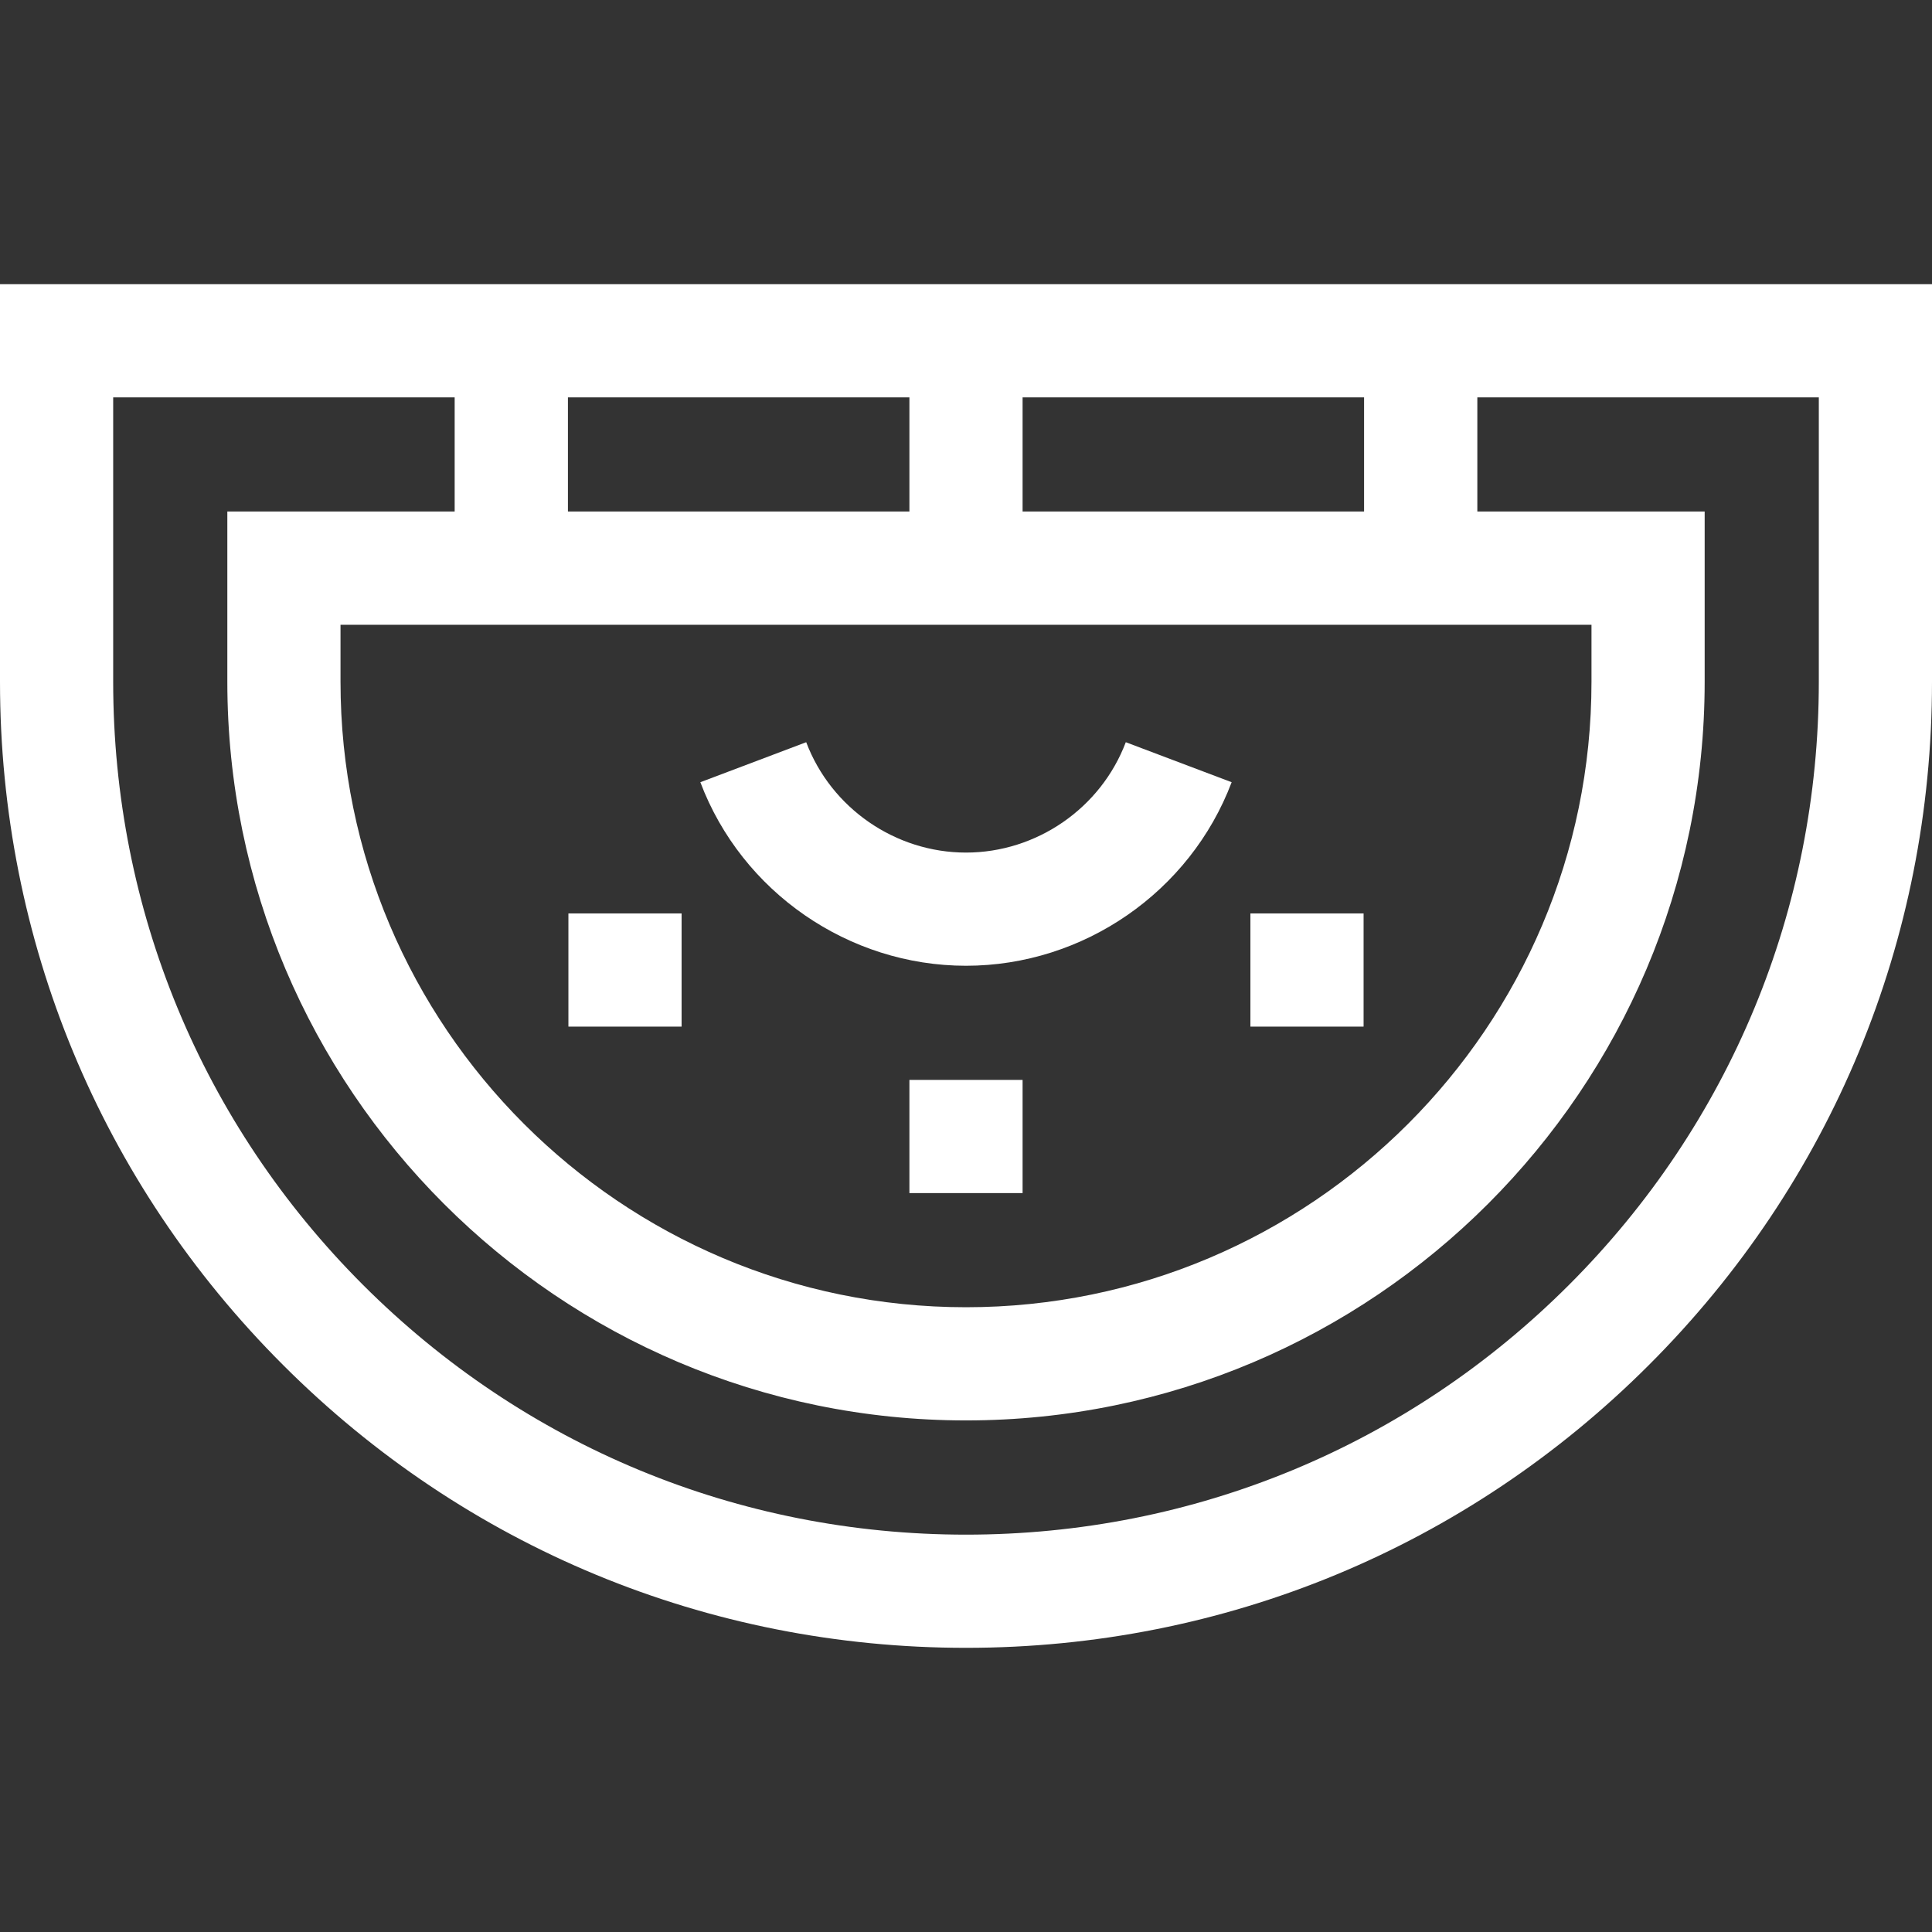
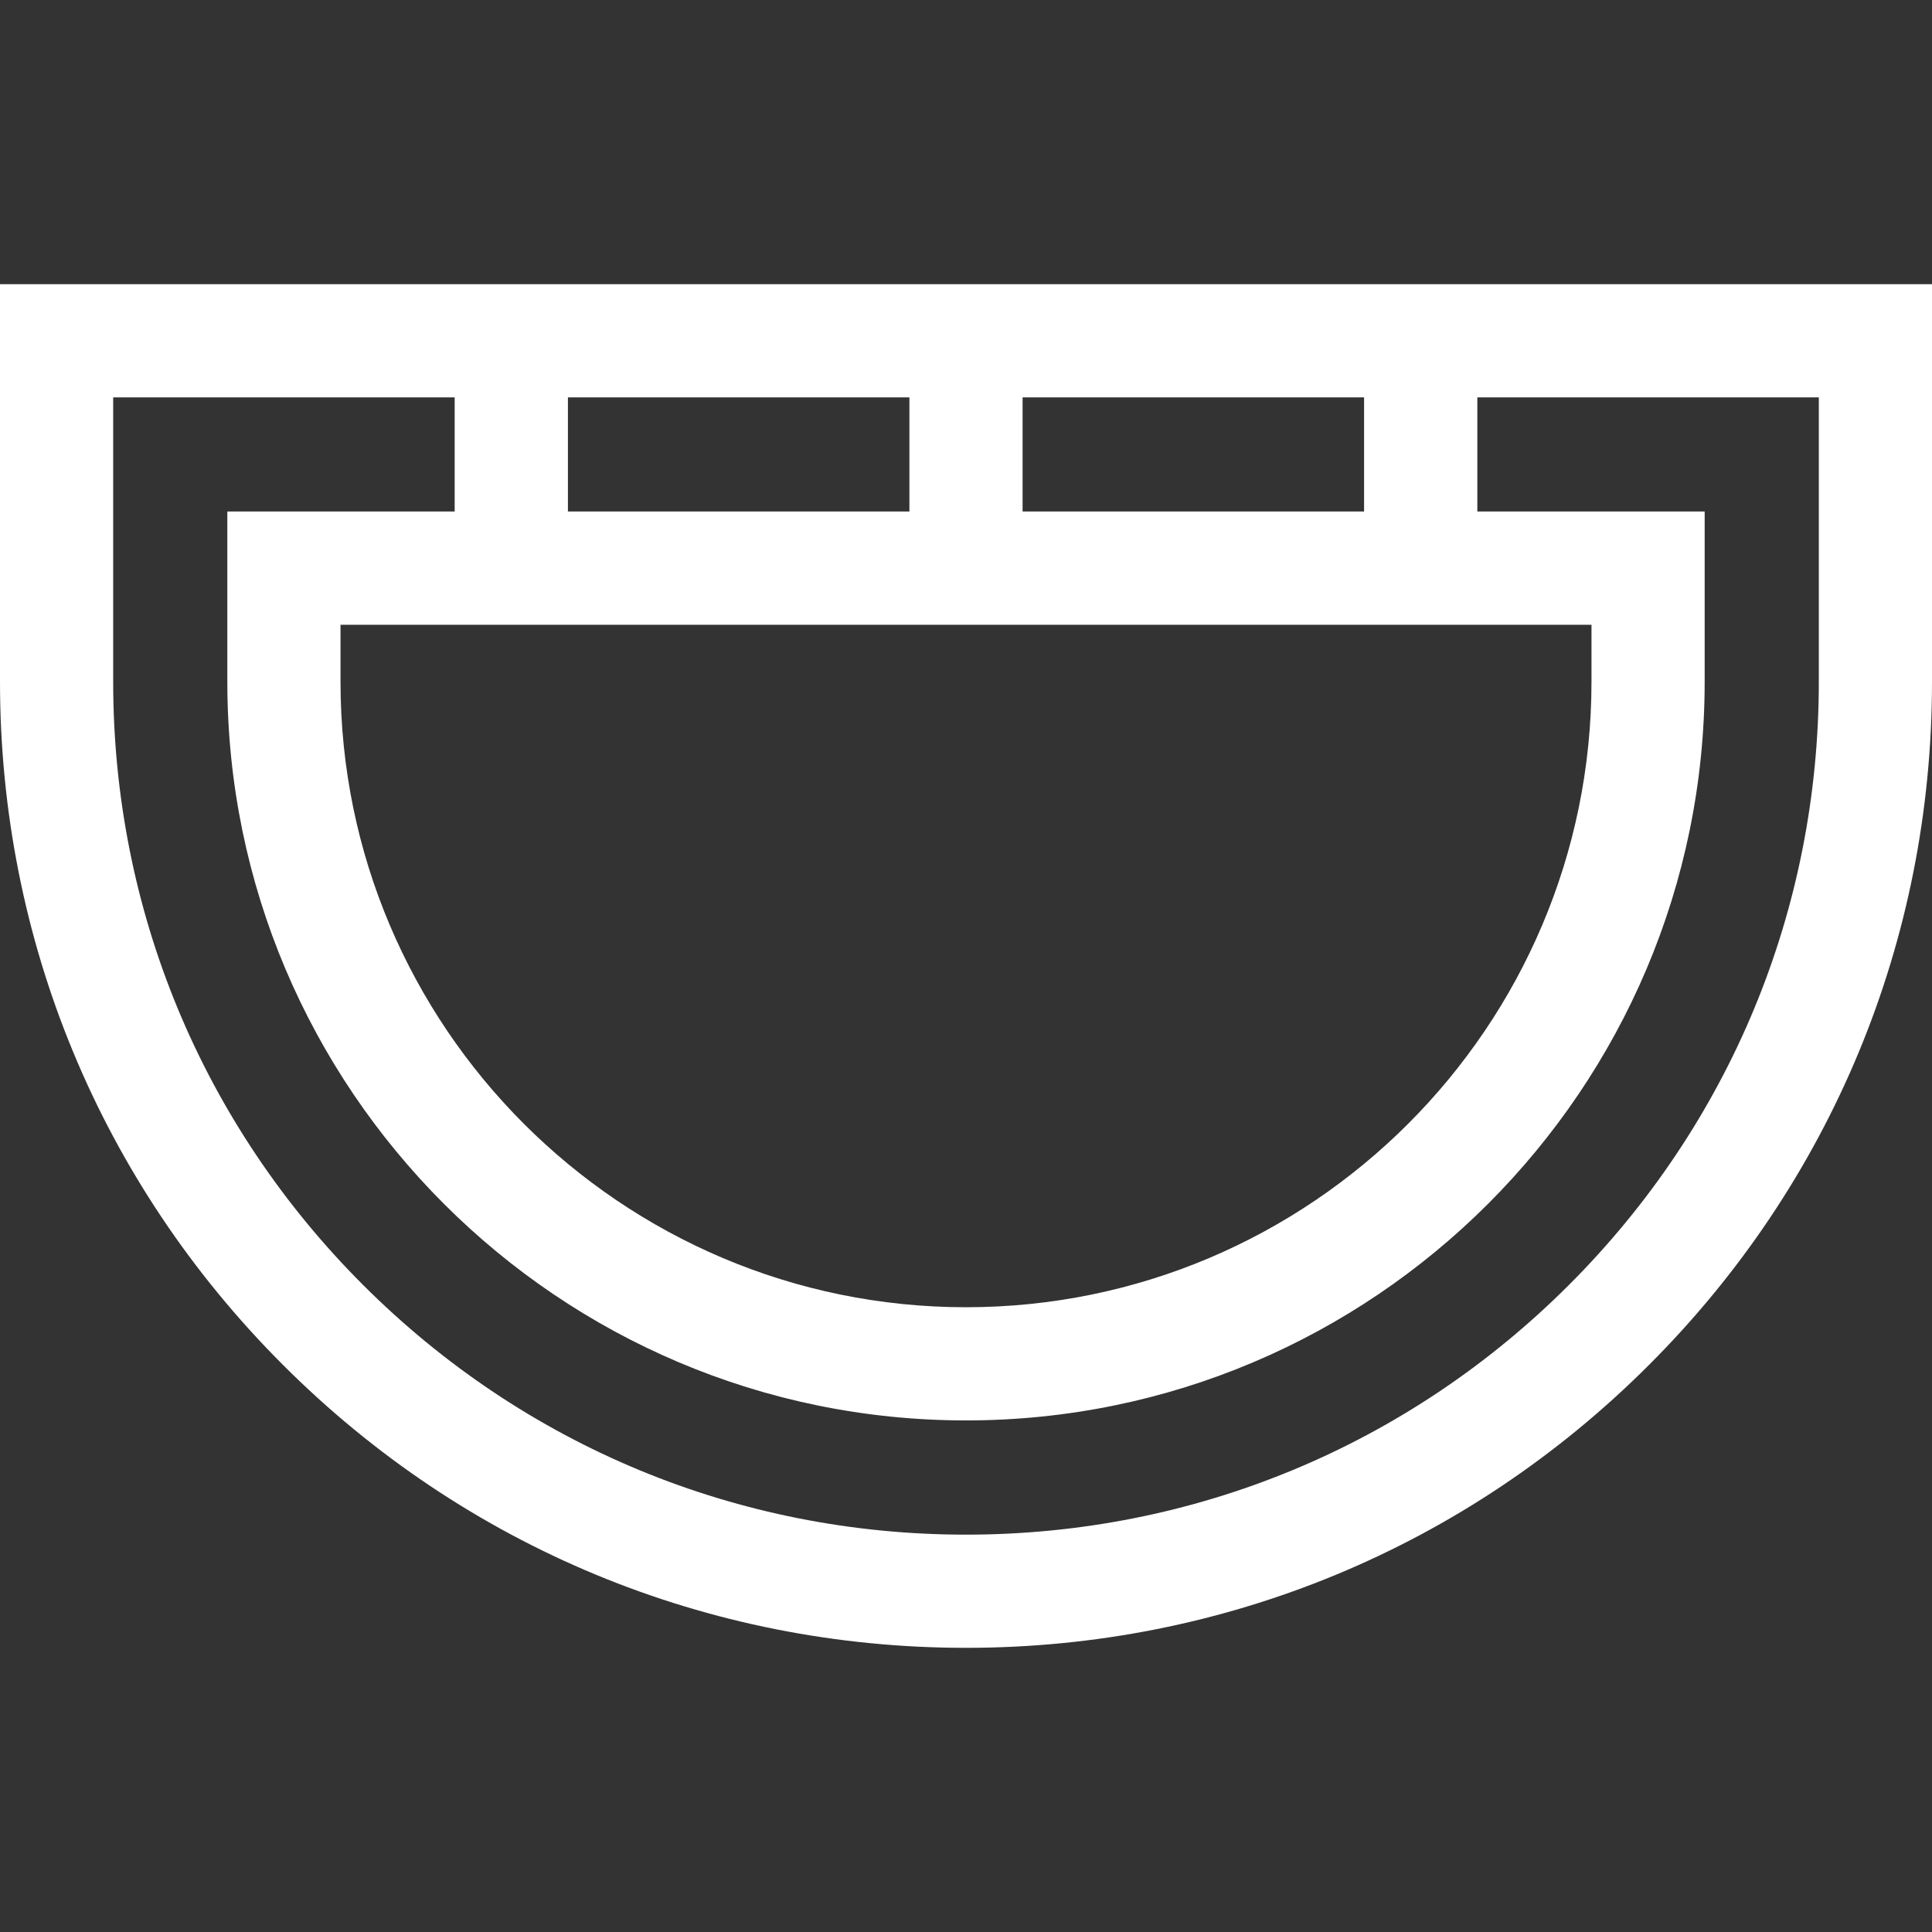
<svg xmlns="http://www.w3.org/2000/svg" width="24" height="24" viewBox="0 0 24 24" fill="none">
  <rect x="0" y="0" width="24" height="24" fill="#333333" stroke="none" />
-   <path d="M11.297 13.415H12.703V14.821H11.297V13.415Z" fill="white" />
-   <path d="M15.533 11.347H16.939V12.753H15.533V11.347Z" fill="white" />
-   <path d="M7.061 11.347H8.467V12.753H7.061V11.347Z" fill="white" />
  <path d="M0 3.53V8.47C0 11.675 1.248 14.689 3.515 16.955C5.781 19.222 8.795 20.47 12 20.47C15.205 20.47 18.219 19.222 20.485 16.955C22.752 14.689 24 11.675 24 8.47V3.53H0ZM7.055 6.354V4.936H11.297V6.354H7.055ZM19.77 7.761V8.47C19.77 12.754 16.284 16.239 12 16.239C7.716 16.239 4.23 12.754 4.23 8.47V7.761L19.77 7.761ZM12.703 6.354V4.936H16.945V6.354H12.703ZM22.594 8.47C22.594 11.299 21.492 13.96 19.491 15.961C17.49 17.962 14.83 19.064 12 19.064C9.17 19.064 6.51 17.962 4.509 15.961C2.508 13.96 1.406 11.3 1.406 8.47V4.936H5.648V6.354H2.824V8.47C2.824 13.529 6.94 17.645 12 17.645C17.059 17.645 21.176 13.529 21.176 8.47V6.354H18.352V4.936H22.594V8.47Z" fill="white" />
-   <path d="M12 11.997C13.458 11.997 14.784 11.081 15.3 9.717L13.985 9.22C13.675 10.04 12.877 10.591 12 10.591C11.123 10.591 10.325 10.04 10.015 9.22L8.7 9.717C9.215 11.081 10.542 11.997 12 11.997Z" fill="white" />
</svg>